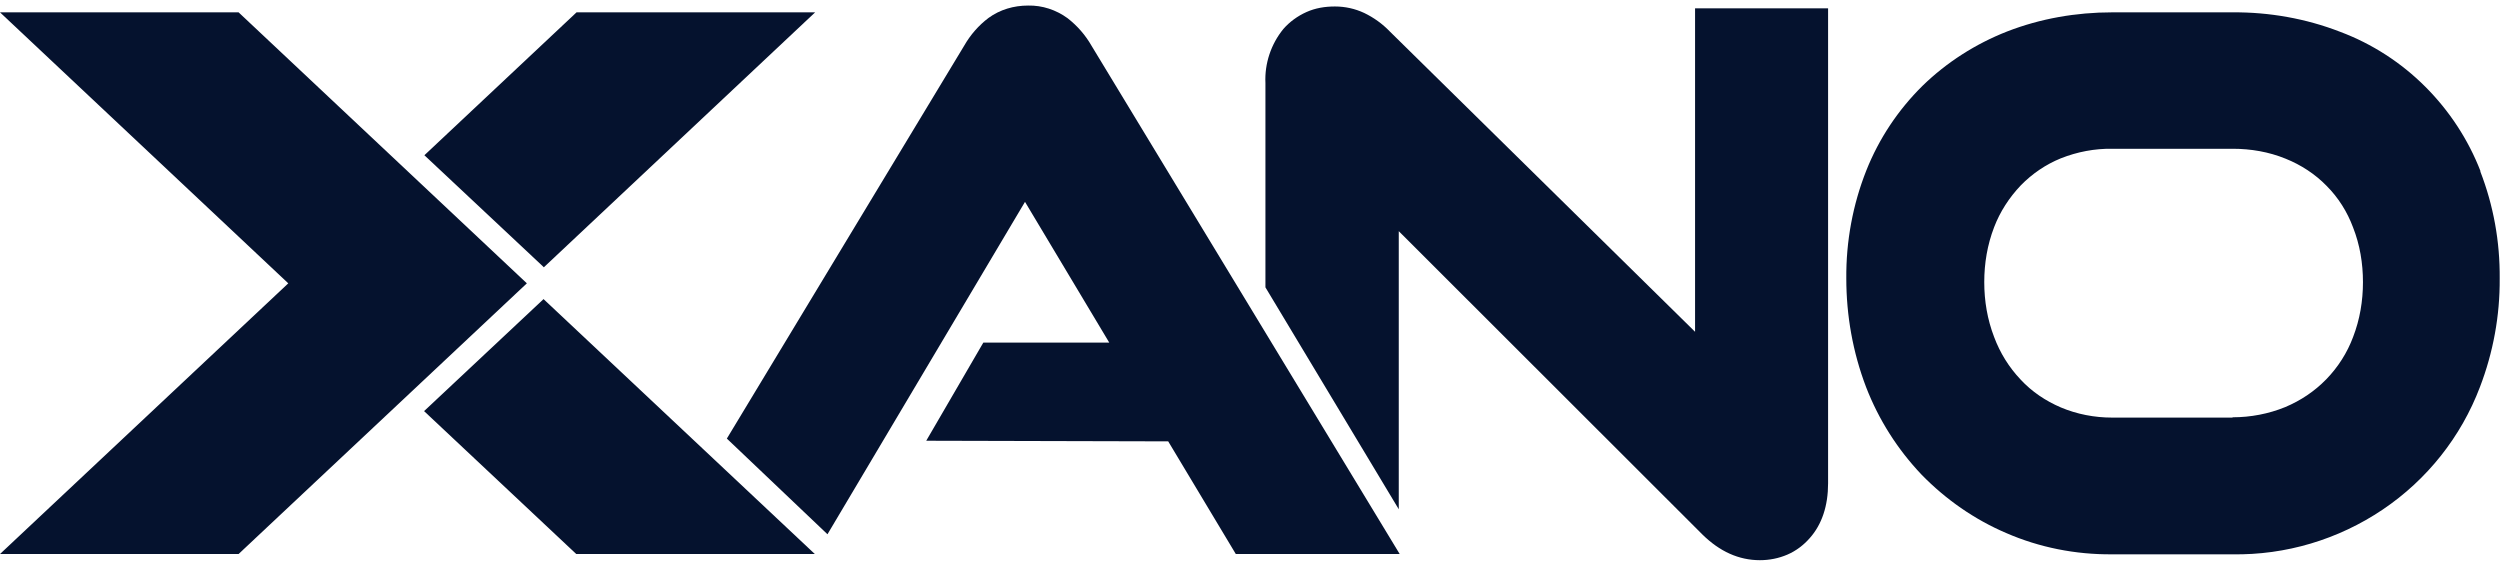
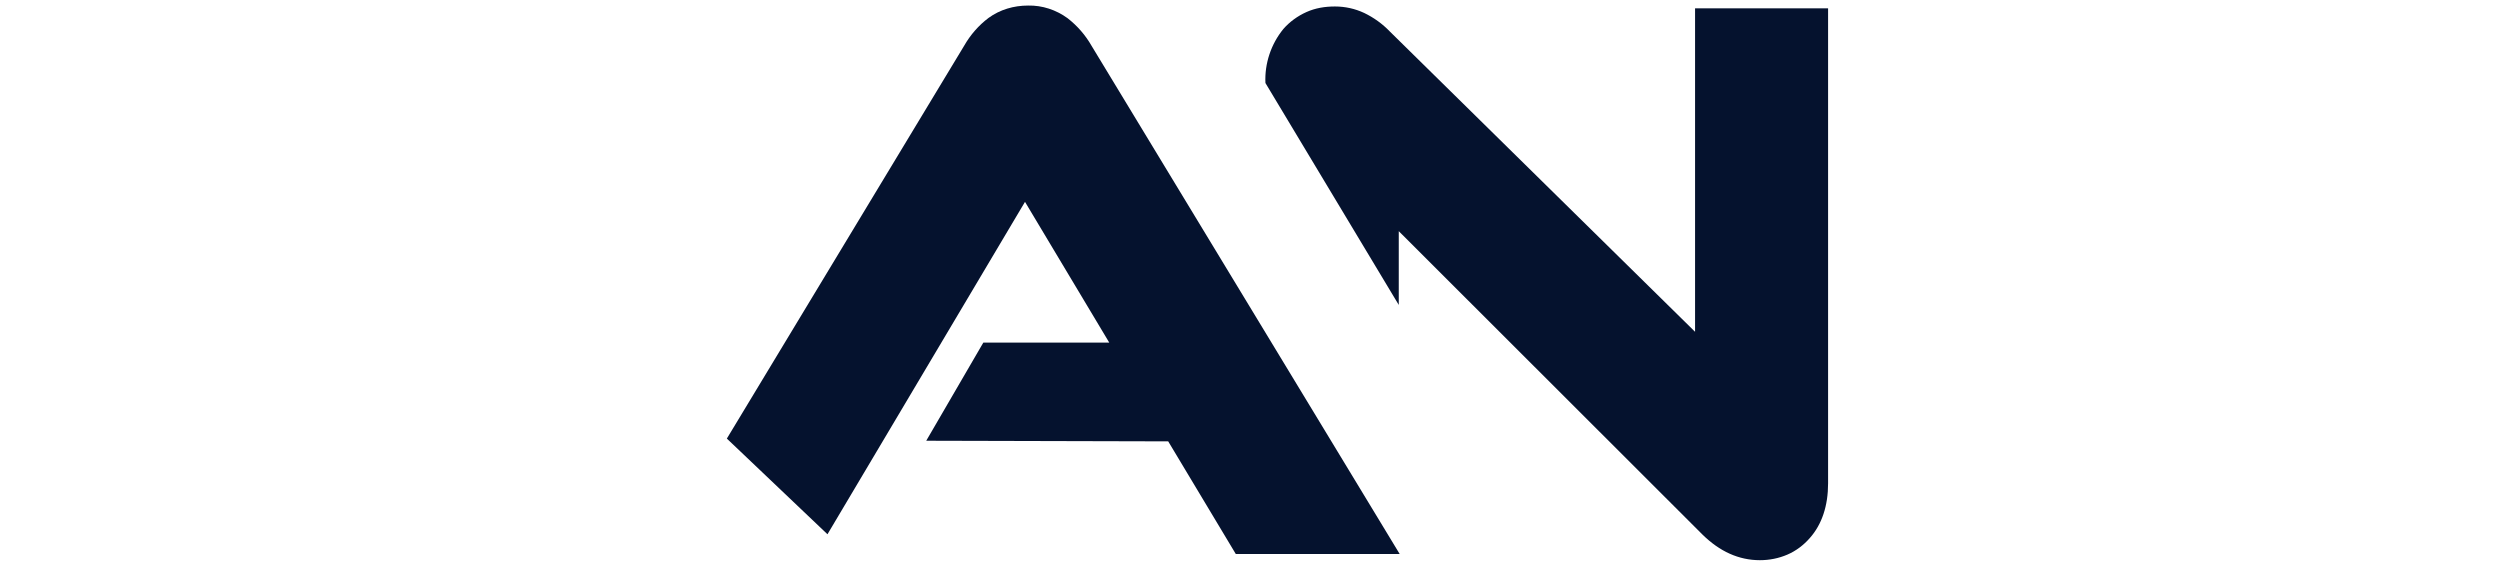
<svg xmlns="http://www.w3.org/2000/svg" id="Calque_1" data-name="Calque 1" viewBox="0 0 81 19">
  <defs>
    <style>      .cls-1 {        fill: #05122e;        stroke-width: 0px;      }    </style>
  </defs>
  <g id="fullWhite_1" data-name="fullWhite 1">
    <path id="Vector" class="cls-1" d="M35.37,1.49c-.2-.35-.46-.65-.78-.9-.37-.27-.82-.42-1.28-.41-.46,0-.91.13-1.28.4-.32.24-.59.55-.79.9l-7.69,12.73,3.26,3.1,6.4-10.77,2.73,4.56h-4.08l-1.85,3.18,7.84.02,2.19,3.65h5.31L35.37,1.49Z" />
-     <path id="Vector_2" data-name="Vector 2" class="cls-1" d="M54.92.27v10.48L45.03,1.02c-.24-.25-.52-.45-.83-.6-.3-.14-.62-.21-.95-.21-.32,0-.63.05-.92.18-.29.13-.55.32-.75.55-.4.49-.61,1.12-.58,1.75v6.62l4.32,7.19V7.49l9.84,9.83c.56.55,1.18.83,1.86.83.31,0,.61-.06.89-.18.28-.12.53-.31.73-.54.39-.44.59-1.04.59-1.77V.27h-4.32Z" />
-     <path id="Vector_3" data-name="Vector 3" class="cls-1" d="M80.37,5.55c-.4-1.03-1.01-1.96-1.79-2.74-.78-.78-1.72-1.39-2.76-1.78-1.11-.43-2.3-.64-3.49-.63h-3.9c-1.16,0-2.32.2-3.4.62-1.02.4-1.96,1-2.74,1.76-.79.78-1.41,1.71-1.82,2.74-.44,1.11-.66,2.3-.65,3.5,0,1.2.21,2.39.64,3.52.41,1.06,1.02,2.02,1.8,2.84.78.8,1.71,1.45,2.74,1.89,1.08.47,2.25.7,3.43.69h3.89c1.74.03,3.44-.48,4.88-1.45,1.44-.97,2.54-2.36,3.15-3.97.43-1.12.65-2.32.64-3.52.01-1.19-.2-2.36-.63-3.47ZM72.33,13.53h-3.9c-.57,0-1.14-.11-1.66-.33-.49-.21-.94-.51-1.3-.9-.38-.4-.67-.87-.86-1.38-.22-.57-.32-1.17-.32-1.78,0-.61.1-1.21.32-1.78.19-.5.49-.96.86-1.35.37-.38.81-.68,1.3-.88.53-.21,1.1-.32,1.67-.31h3.9c.59,0,1.17.1,1.71.32.5.2.96.5,1.33.88.38.38.67.84.86,1.35.22.56.32,1.16.32,1.77,0,.61-.1,1.21-.32,1.78-.19.51-.49.98-.87,1.37-.38.39-.83.69-1.33.9-.54.22-1.12.33-1.7.33Z" />
-     <path id="Vector_4" data-name="Vector 4" class="cls-1" d="M17.61,8.67L26.41.4h-7.73l-4.93,4.63,3.84,3.6.03.03Z" />
-     <path id="Vector_5" data-name="Vector 5" class="cls-1" d="M17.58,9.72l-3.84,3.6,4.93,4.63h7.73l-8.79-8.26-.03.03Z" />
-     <path id="Vector_6" data-name="Vector 6" class="cls-1" d="M7.73.4H0l9.34,8.78L0,17.95h7.73l9.34-8.77L7.73.4Z" />
+     <path id="Vector_2" data-name="Vector 2" class="cls-1" d="M54.92.27v10.48L45.03,1.02c-.24-.25-.52-.45-.83-.6-.3-.14-.62-.21-.95-.21-.32,0-.63.05-.92.18-.29.13-.55.32-.75.55-.4.49-.61,1.12-.58,1.75l4.32,7.19V7.49l9.84,9.83c.56.55,1.18.83,1.86.83.31,0,.61-.06.89-.18.28-.12.53-.31.73-.54.39-.44.59-1.04.59-1.77V.27h-4.32Z" />
  </g>
</svg>